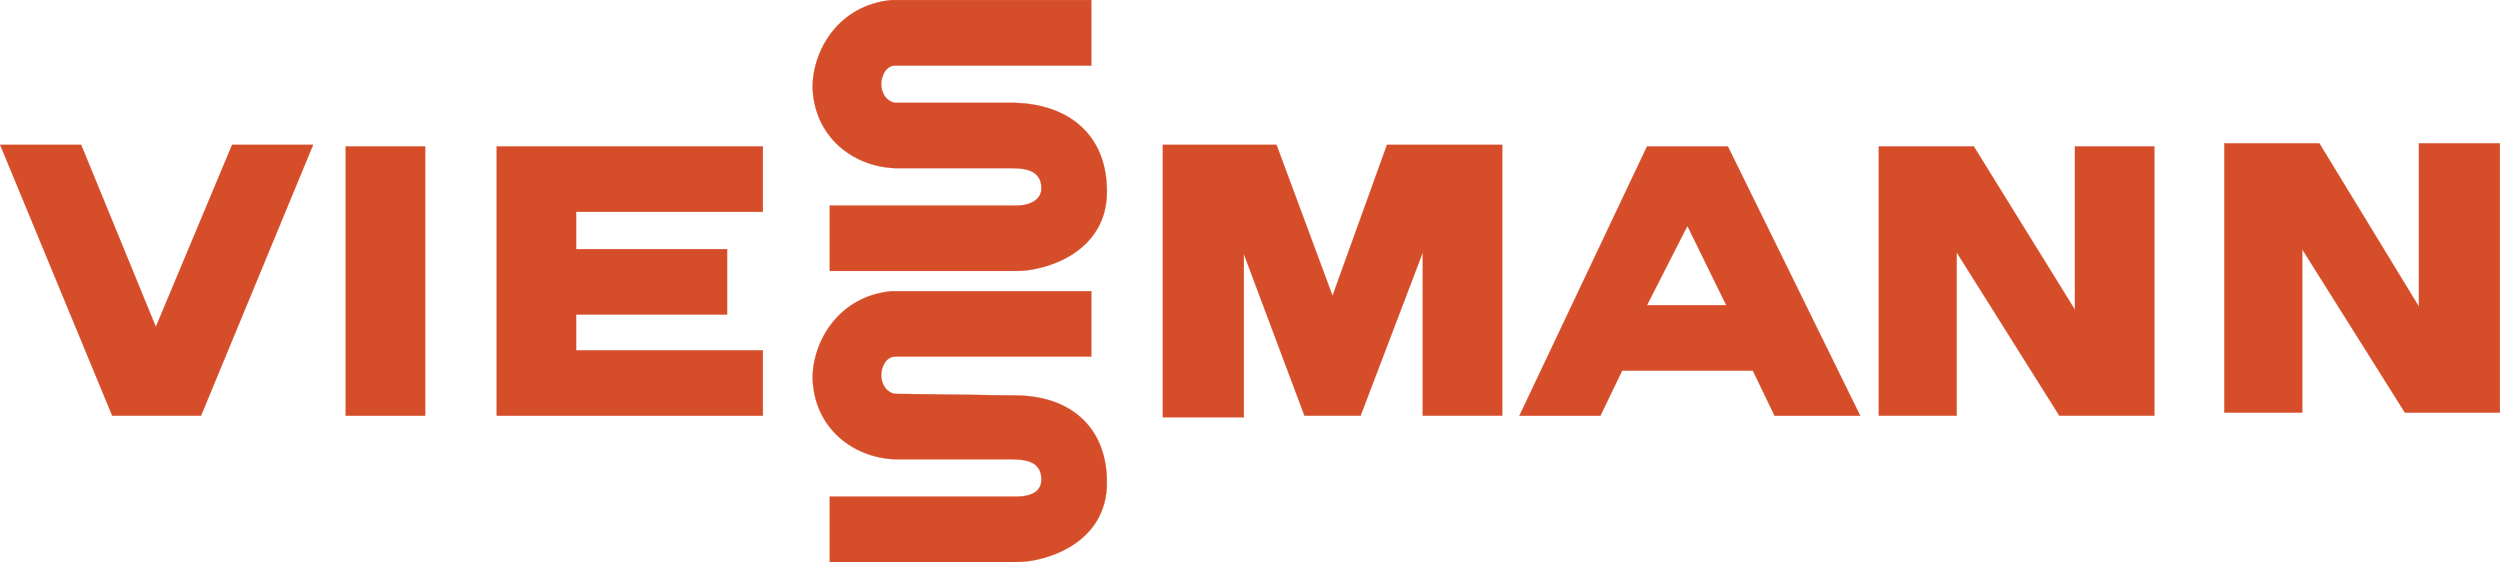
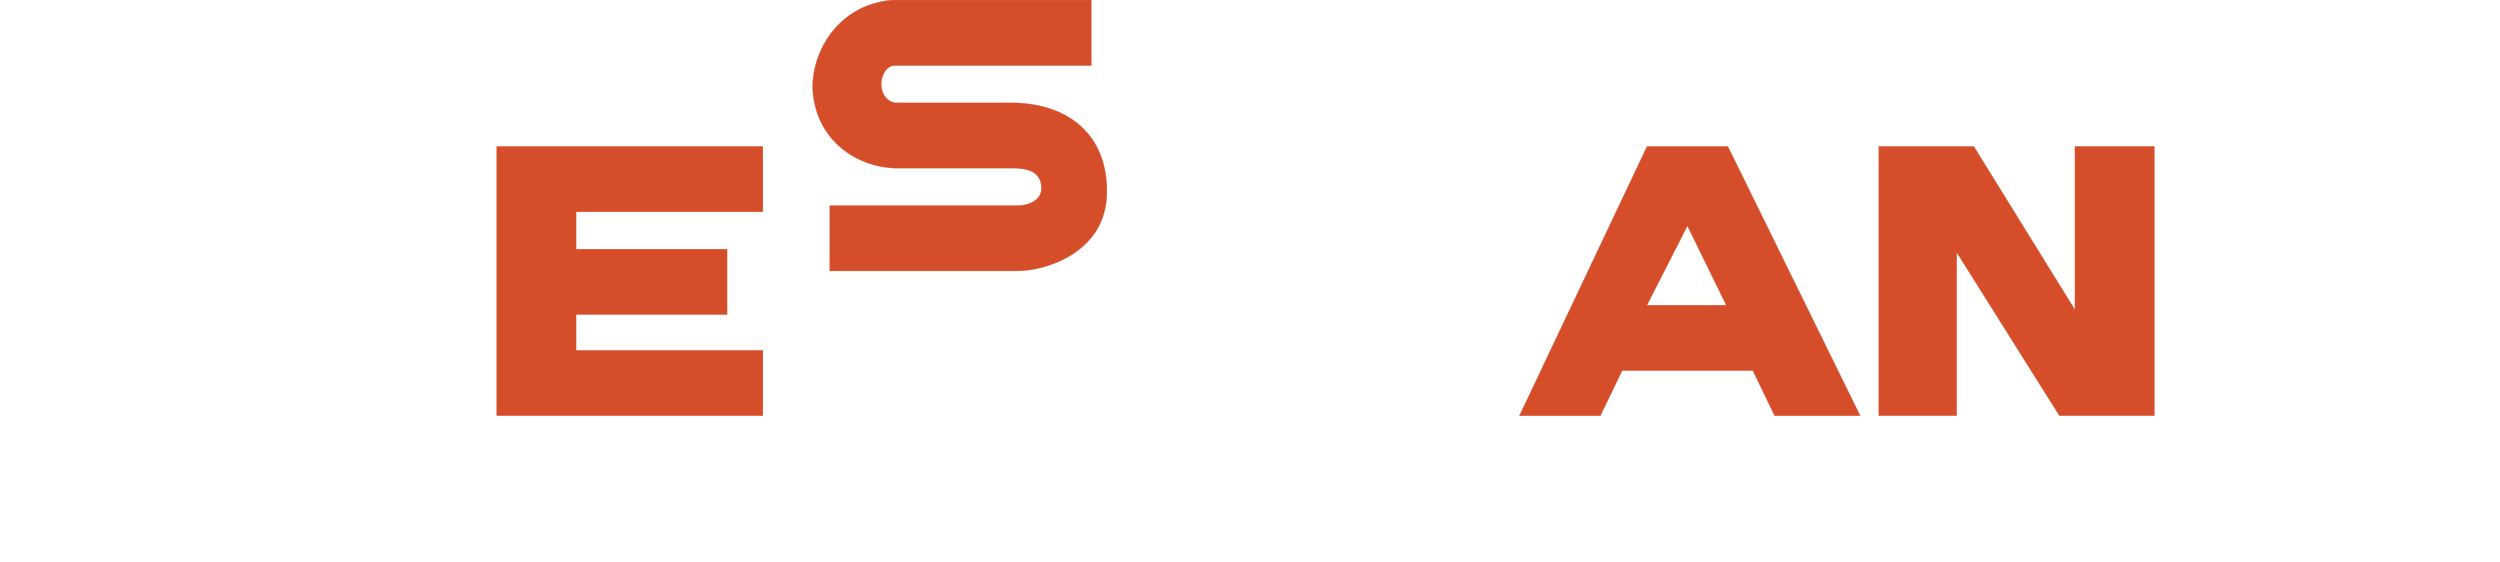
<svg xmlns="http://www.w3.org/2000/svg" viewBox="0 0 1724.01 387.65">
  <defs>
    <style>.cls-1{fill:#d54d29;stroke:#d54d29;stroke-miterlimit:2.61;stroke-width:0.19px;fill-rule:evenodd;}</style>
  </defs>
  <g data-name="Livello 2" id="Livello_2">
    <g data-name="Livello 1" id="Livello_1-2">
-       <polygon points="55.95 99.91 0.14 99.91 77.42 286.66 138.6 286.66 215.88 99.91 160.07 99.91 107.47 225.49 55.95 99.91 55.95 99.91" class="cls-1" />
      <polygon points="1485.64 100.98 1430.9 100.98 1430.9 213.68 1361.13 100.98 1295.66 100.98 1295.66 286.66 1349.32 286.66 1349.32 173.97 1420.17 286.66 1485.64 286.66 1485.64 100.98 1485.64 100.98" class="cls-1" />
-       <polygon points="1723.92 98.84 1668.11 98.84 1668.11 211.53 1599.41 98.84 1533.94 98.84 1533.94 284.52 1587.6 284.52 1587.6 171.82 1658.45 284.52 1723.92 284.52 1723.92 98.84 1723.92 98.84" class="cls-1" />
      <path d="M1135.73,101h55.81l91.24,185.68h-59l-15-31.12h-90.16l-15,31.12h-55.81l88-185.68Zm27.91,54.74-27.91,54.74h54.74l-26.83-54.74Z" class="cls-1" />
-       <polygon points="801.92 99.91 801.92 287.74 857.74 287.74 857.74 175.04 899.6 286.66 938.24 286.66 981.17 173.97 981.17 286.66 1035.91 286.66 1035.91 99.91 956.48 99.91 918.92 204.02 880.27 99.91 801.92 99.91 801.92 99.91" class="cls-1" />
-       <path d="M701,342.47c9.66,0,17.17-3.21,17.17-11.8,0-11.81-9.66-13.95-20.39-13.95h-80.5c-29-1.08-55.81-21.47-56.89-55.82,0-25.76,18.25-56.88,54.74-60.1H752.55v45.08H617.31c-6.44,0-9.66,7.51-9.66,12.88,0,6.44,4.29,12.88,10.73,12.88L700,272.71c36.49,0,63.32,20.39,63.32,60.1,0,41.86-41.86,54.74-62.25,54.74H572.23V342.47Z" class="cls-1" />
      <path d="M701,141.77c9.66,0,17.17-4.29,17.17-11.81,0-11.8-9.66-14-20.39-14h-80.5c-29-1.07-55.81-21.47-56.89-55.81,0-25.76,18.25-56.89,54.74-60.11H752.55V45.17H617.31c-6.44,0-9.66,7.51-9.66,12.88,0,6.44,4.29,12.88,10.73,12.88H700c36.49,1.07,63.32,21.47,63.32,61.18,0,41.86-41.86,54.74-62.25,54.74H572.23V141.77Z" class="cls-1" />
      <polygon points="342.54 286.66 342.54 100.98 526.08 100.98 526.08 146.06 397.27 146.06 397.27 171.82 501.39 171.82 501.39 216.9 397.27 216.9 397.27 241.59 526.08 241.59 526.08 286.66 342.54 286.66 342.54 286.66" class="cls-1" />
-       <polygon points="238.42 100.98 293.16 100.98 293.16 286.66 238.42 286.66 238.42 100.98 238.42 100.98" class="cls-1" />
    </g>
  </g>
</svg>